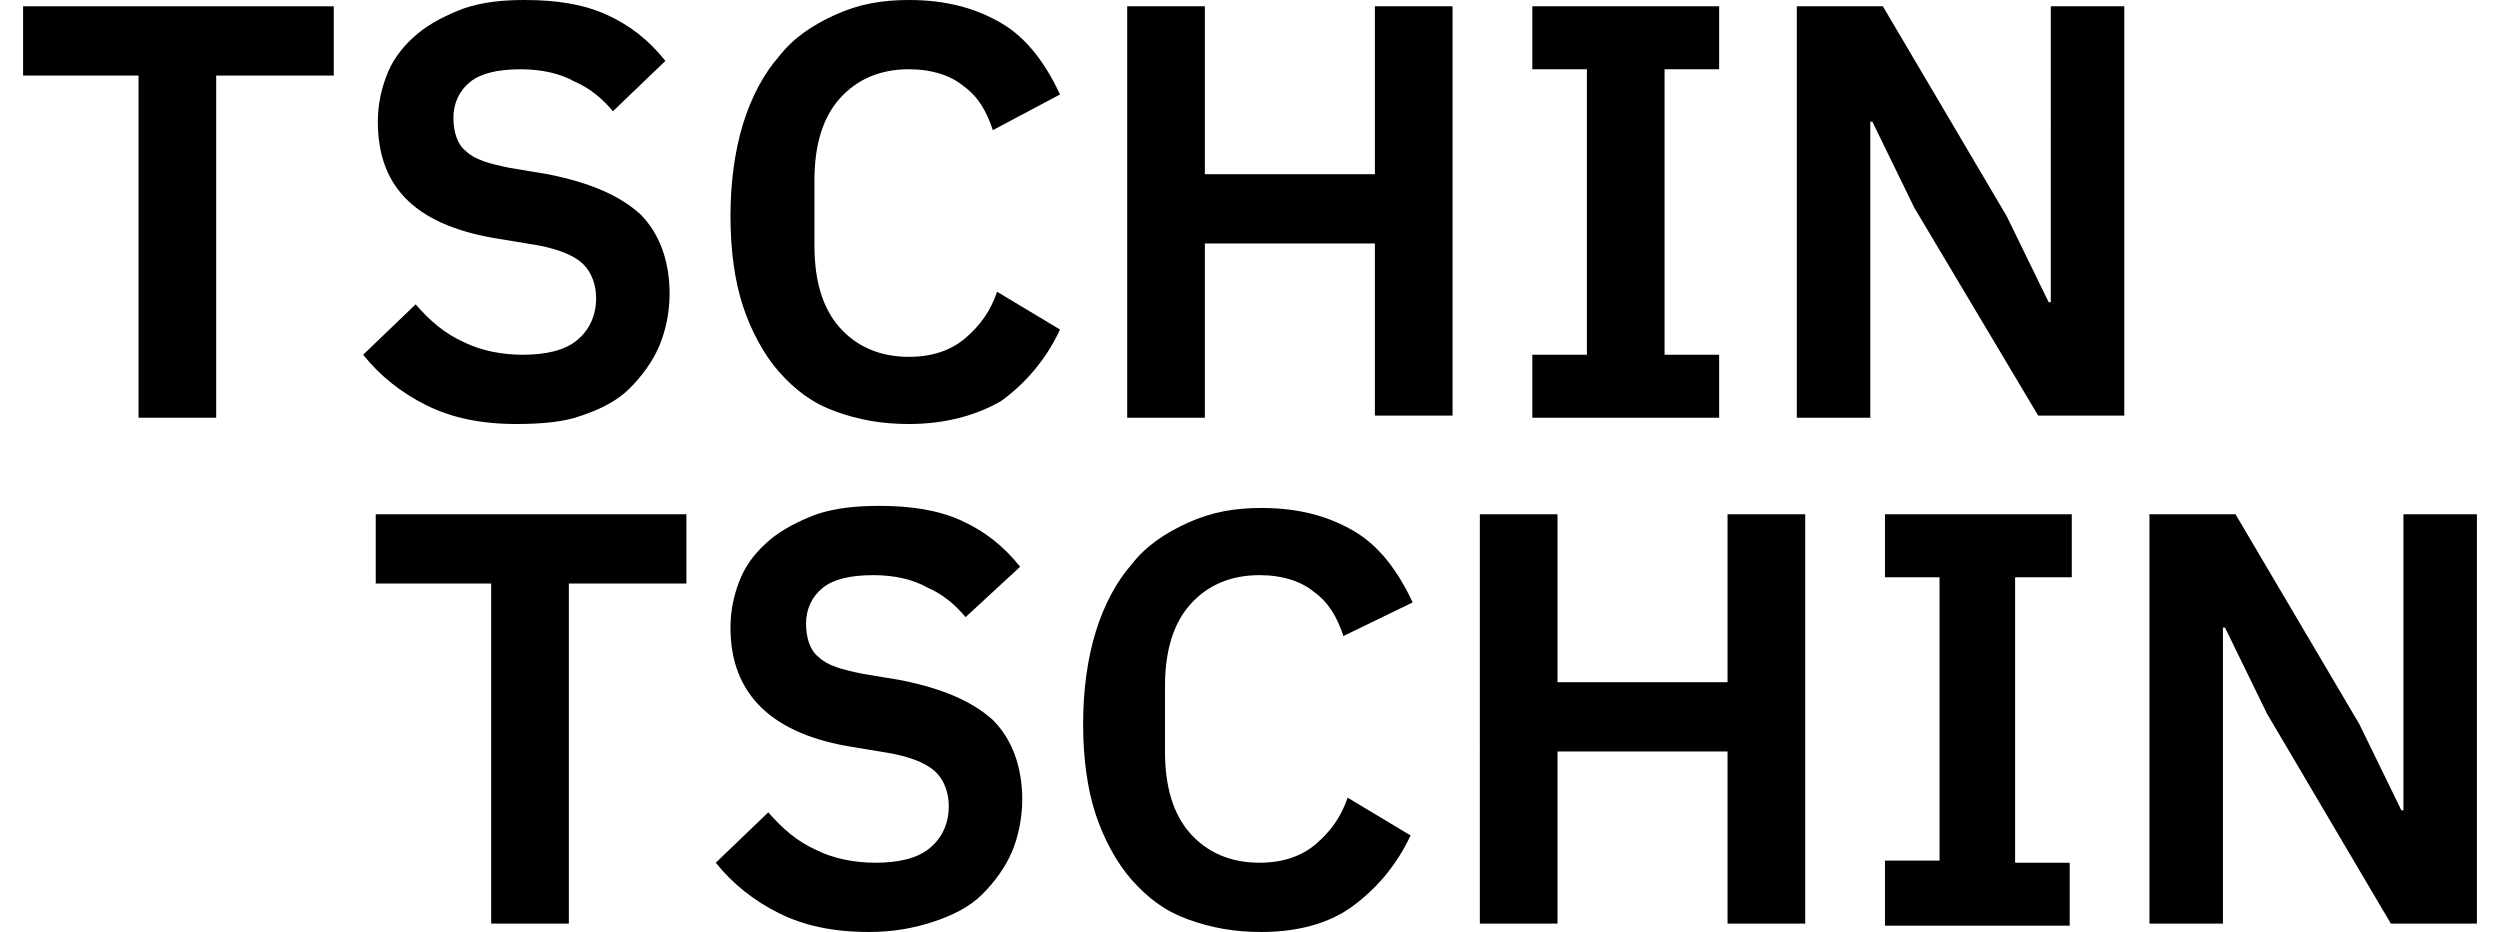
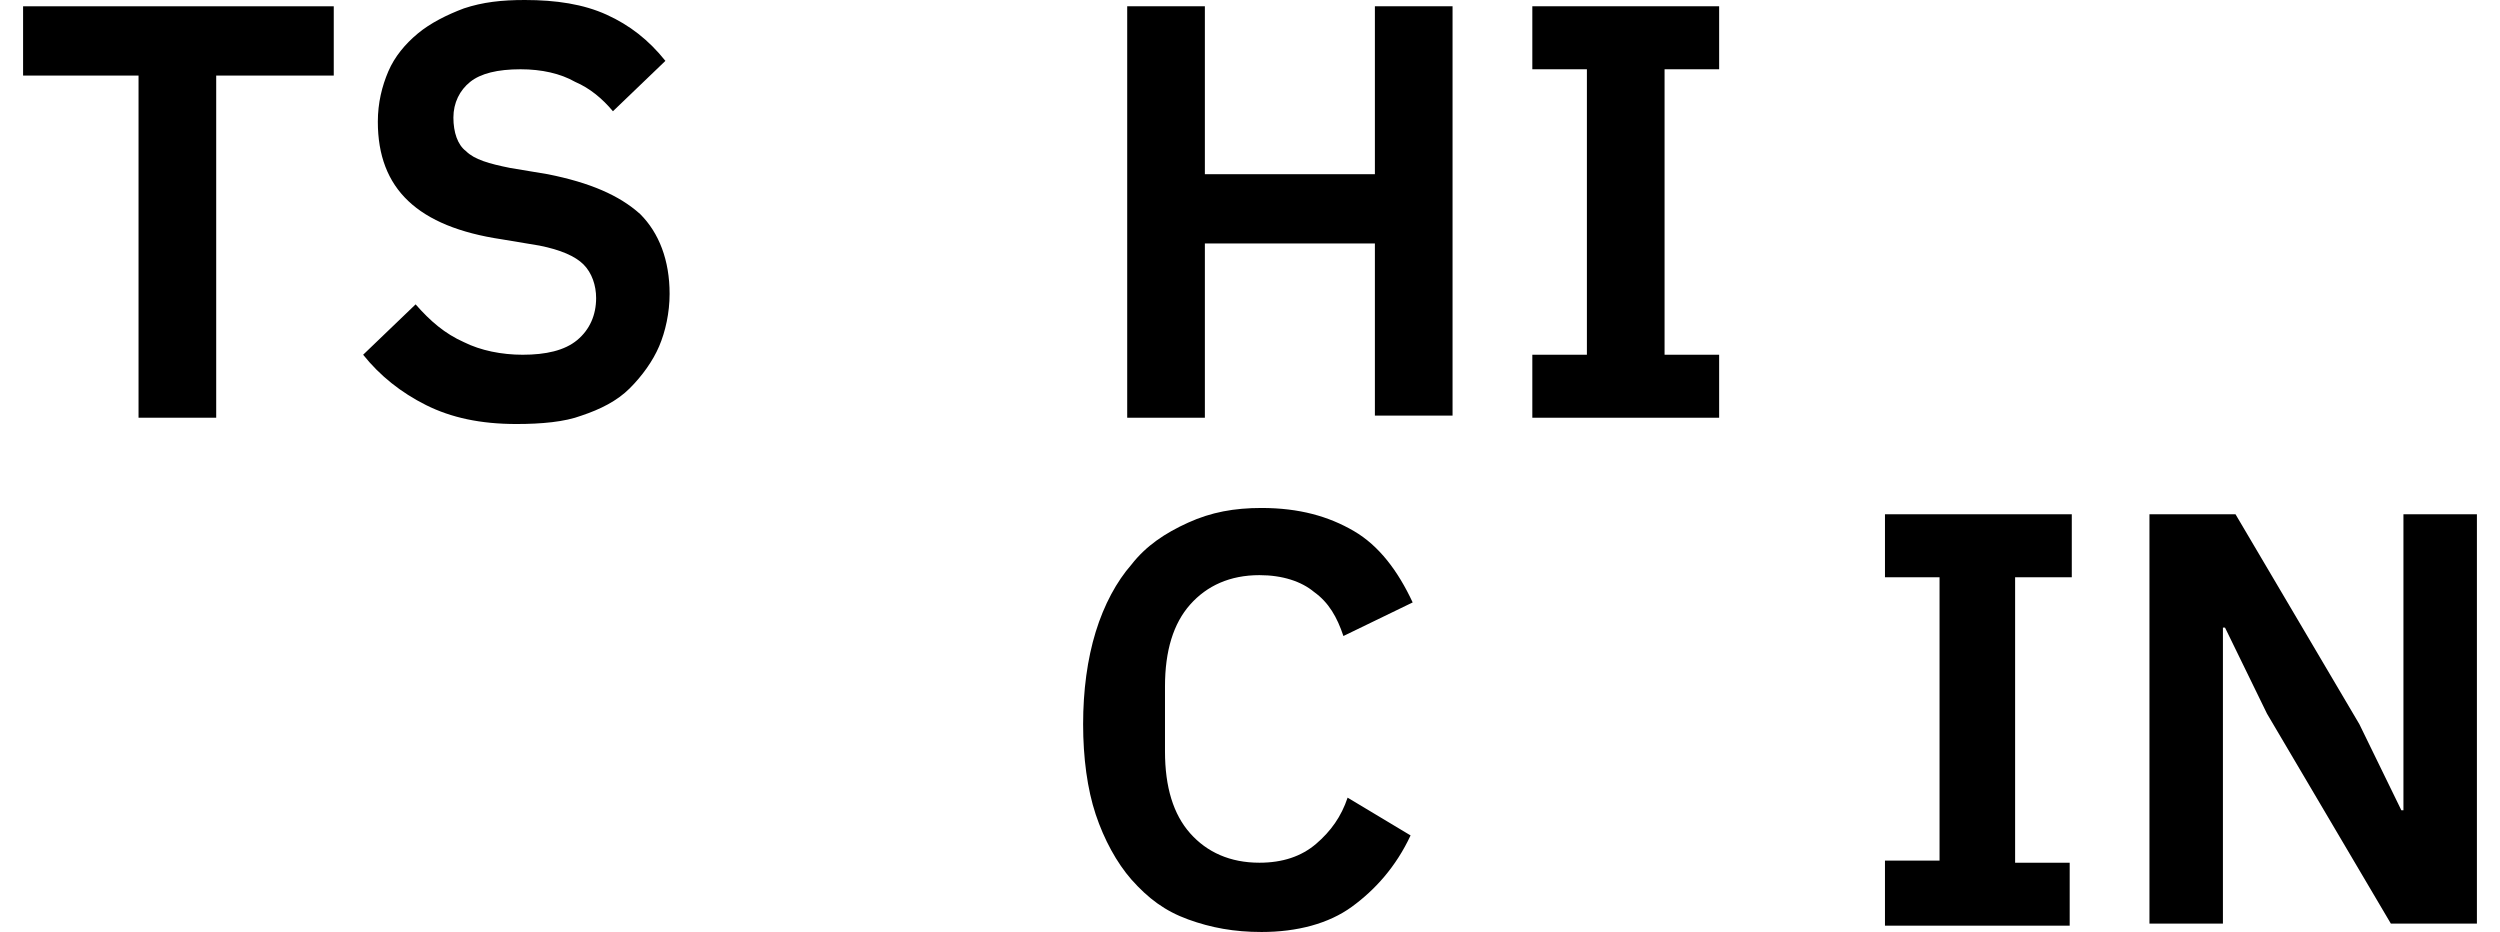
<svg xmlns="http://www.w3.org/2000/svg" version="1.1" x="0px" y="0px" viewBox="0 0 119.1 44.4" style="enable-background:new 0 0 119.1 44.4;" xml:space="preserve">
  <style type="text/css">
	.st0{fill:#FFFFFF;}
	.st1{fill:none;stroke:#000000;stroke-width:1.38;stroke-miterlimit:10;}
	.st2{fill:none;stroke:#000000;stroke-width:2.76;stroke-miterlimit:10;}
	.st3{fill:#050607;}
</style>
  <g id="Ebene_1">
    <g>
      <g>
        <g>
          <path d="M10.3,3.6v16.3H6.6V3.6H1.1V0.3h14.8v3.3H10.3z" />
        </g>
        <g>
          <path d="M24.6,20.2c-1.7,0-3.1-0.3-4.3-0.9c-1.2-0.6-2.2-1.4-3-2.4l2.5-2.4c0.7,0.8,1.4,1.4,2.3,1.8c0.8,0.4,1.8,0.6,2.8,0.6      c1.1,0,2-0.2,2.6-0.7c0.6-0.5,0.9-1.2,0.9-2c0-0.6-0.2-1.2-0.6-1.6c-0.4-0.4-1.1-0.7-2.1-0.9l-1.8-0.3C19.9,10.8,18,9,18,5.8      c0-0.9,0.2-1.7,0.5-2.4s0.8-1.3,1.4-1.8s1.4-0.9,2.2-1.2C23,0.1,23.9,0,25,0c1.5,0,2.8,0.2,3.9,0.7c1.1,0.5,2,1.2,2.8,2.2      l-2.5,2.4c-0.5-0.6-1.1-1.1-1.8-1.4c-0.7-0.4-1.6-0.6-2.6-0.6c-1.1,0-1.9,0.2-2.4,0.6c-0.5,0.4-0.8,1-0.8,1.7      c0,0.7,0.2,1.3,0.6,1.6c0.4,0.4,1.1,0.6,2.1,0.8l1.8,0.3c2,0.4,3.4,1,4.4,1.9c0.9,0.9,1.4,2.2,1.4,3.8c0,0.9-0.2,1.8-0.5,2.5      s-0.8,1.4-1.4,2c-0.6,0.6-1.4,1-2.3,1.3C26.9,20.1,25.8,20.2,24.6,20.2z" />
        </g>
        <g>
-           <path d="M43.3,20.2c-1.3,0-2.4-0.2-3.5-0.6s-1.9-1-2.7-1.9c-0.7-0.8-1.3-1.9-1.7-3.1s-0.6-2.7-0.6-4.3s0.2-3.1,0.6-4.4      s1-2.4,1.7-3.2c0.7-0.9,1.6-1.5,2.7-2S42,0,43.3,0c1.8,0,3.2,0.4,4.4,1.1c1.2,0.7,2.1,1.9,2.8,3.4l-3.2,1.7      c-0.3-0.9-0.7-1.6-1.4-2.1c-0.6-0.5-1.5-0.8-2.6-0.8c-1.4,0-2.5,0.5-3.3,1.4c-0.8,0.9-1.2,2.2-1.2,3.9v3.1c0,1.7,0.4,3,1.2,3.9      c0.8,0.9,1.9,1.4,3.3,1.4c1.1,0,2-0.3,2.7-0.9c0.7-0.6,1.2-1.3,1.5-2.2l3,1.8c-0.7,1.5-1.7,2.6-2.8,3.4      C46.5,19.8,45,20.2,43.3,20.2z" />
-         </g>
+           </g>
        <g>
          <path d="M65.5,11.6h-8.1v8.3h-3.7V0.3h3.7v8h8.1v-8h3.7v19.5h-3.7V11.6z" />
        </g>
        <g>
          <path d="M73,19.9v-3h2.6V3.3H73v-3h8.9v3h-2.6v13.6h2.6v3H73z" />
        </g>
        <g>
-           <path d="M91.2,9.9l-2-4.1h-0.1v14.1h-3.5V0.3h4.1l5.9,10l2,4.1h0.1V0.3h3.5v19.5h-4.1L91.2,9.9z" />
-         </g>
+           </g>
      </g>
      <g>
        <g>
-           <path d="M27.1,27.8V44h-3.7V27.8h-5.5v-3.3h14.8v3.3H27.1z" />
-         </g>
+           </g>
        <g>
-           <path d="M41.4,44.4c-1.7,0-3.1-0.3-4.3-0.9c-1.2-0.6-2.2-1.4-3-2.4l2.5-2.4c0.7,0.8,1.4,1.4,2.3,1.8c0.8,0.4,1.8,0.6,2.8,0.6      c1.1,0,2-0.2,2.6-0.7c0.6-0.5,0.9-1.2,0.9-2c0-0.6-0.2-1.2-0.6-1.6c-0.4-0.4-1.1-0.7-2.1-0.9l-1.8-0.3c-3.9-0.6-5.9-2.5-5.9-5.7      c0-0.9,0.2-1.7,0.5-2.4s0.8-1.3,1.4-1.8s1.4-0.9,2.2-1.2c0.9-0.3,1.9-0.4,3-0.4c1.5,0,2.8,0.2,3.9,0.7c1.1,0.5,2,1.2,2.8,2.2      L46,29.4c-0.5-0.6-1.1-1.1-1.8-1.4c-0.7-0.4-1.6-0.6-2.6-0.6c-1.1,0-1.9,0.2-2.4,0.6c-0.5,0.4-0.8,1-0.8,1.7      c0,0.7,0.2,1.3,0.6,1.6c0.4,0.4,1.1,0.6,2.1,0.8l1.8,0.3c2,0.4,3.4,1,4.4,1.9c0.9,0.9,1.4,2.2,1.4,3.8c0,0.9-0.2,1.8-0.5,2.5      s-0.8,1.4-1.4,2c-0.6,0.6-1.4,1-2.3,1.3C43.6,44.2,42.6,44.4,41.4,44.4z" />
-         </g>
+           </g>
        <g>
          <path d="M60.1,44.4c-1.3,0-2.4-0.2-3.5-0.6s-1.9-1-2.7-1.9c-0.7-0.8-1.3-1.9-1.7-3.1s-0.6-2.7-0.6-4.3s0.2-3.1,0.6-4.4      s1-2.4,1.7-3.2c0.7-0.9,1.6-1.5,2.7-2s2.2-0.7,3.5-0.7c1.8,0,3.2,0.4,4.4,1.1c1.2,0.7,2.1,1.9,2.8,3.4L64,30.3      c-0.3-0.9-0.7-1.6-1.4-2.1c-0.6-0.5-1.5-0.8-2.6-0.8c-1.4,0-2.5,0.5-3.3,1.4c-0.8,0.9-1.2,2.2-1.2,3.9v3.1c0,1.7,0.4,3,1.2,3.9      c0.8,0.9,1.9,1.4,3.3,1.4c1.1,0,2-0.3,2.7-0.9c0.7-0.6,1.2-1.3,1.5-2.2l3,1.8c-0.7,1.5-1.7,2.6-2.8,3.4      C63.3,44,61.8,44.4,60.1,44.4z" />
        </g>
        <g>
-           <path d="M82.3,35.8h-8.1V44h-3.7V24.5h3.7v8h8.1v-8H86V44h-3.7V35.8z" />
-         </g>
+           </g>
        <g>
          <path d="M89.8,44v-3h2.6V27.5h-2.6v-3h8.9v3H96v13.6h2.6v3H89.8z" />
        </g>
        <g>
          <path d="M108,34l-2-4.1h-0.1V44h-3.5V24.5h4.1l5.9,10l2,4.1h0.1V24.5h3.5V44h-4.1L108,34z" />
        </g>
      </g>
    </g>
  </g>
  <g id="Ebene_2">
</g>
</svg>